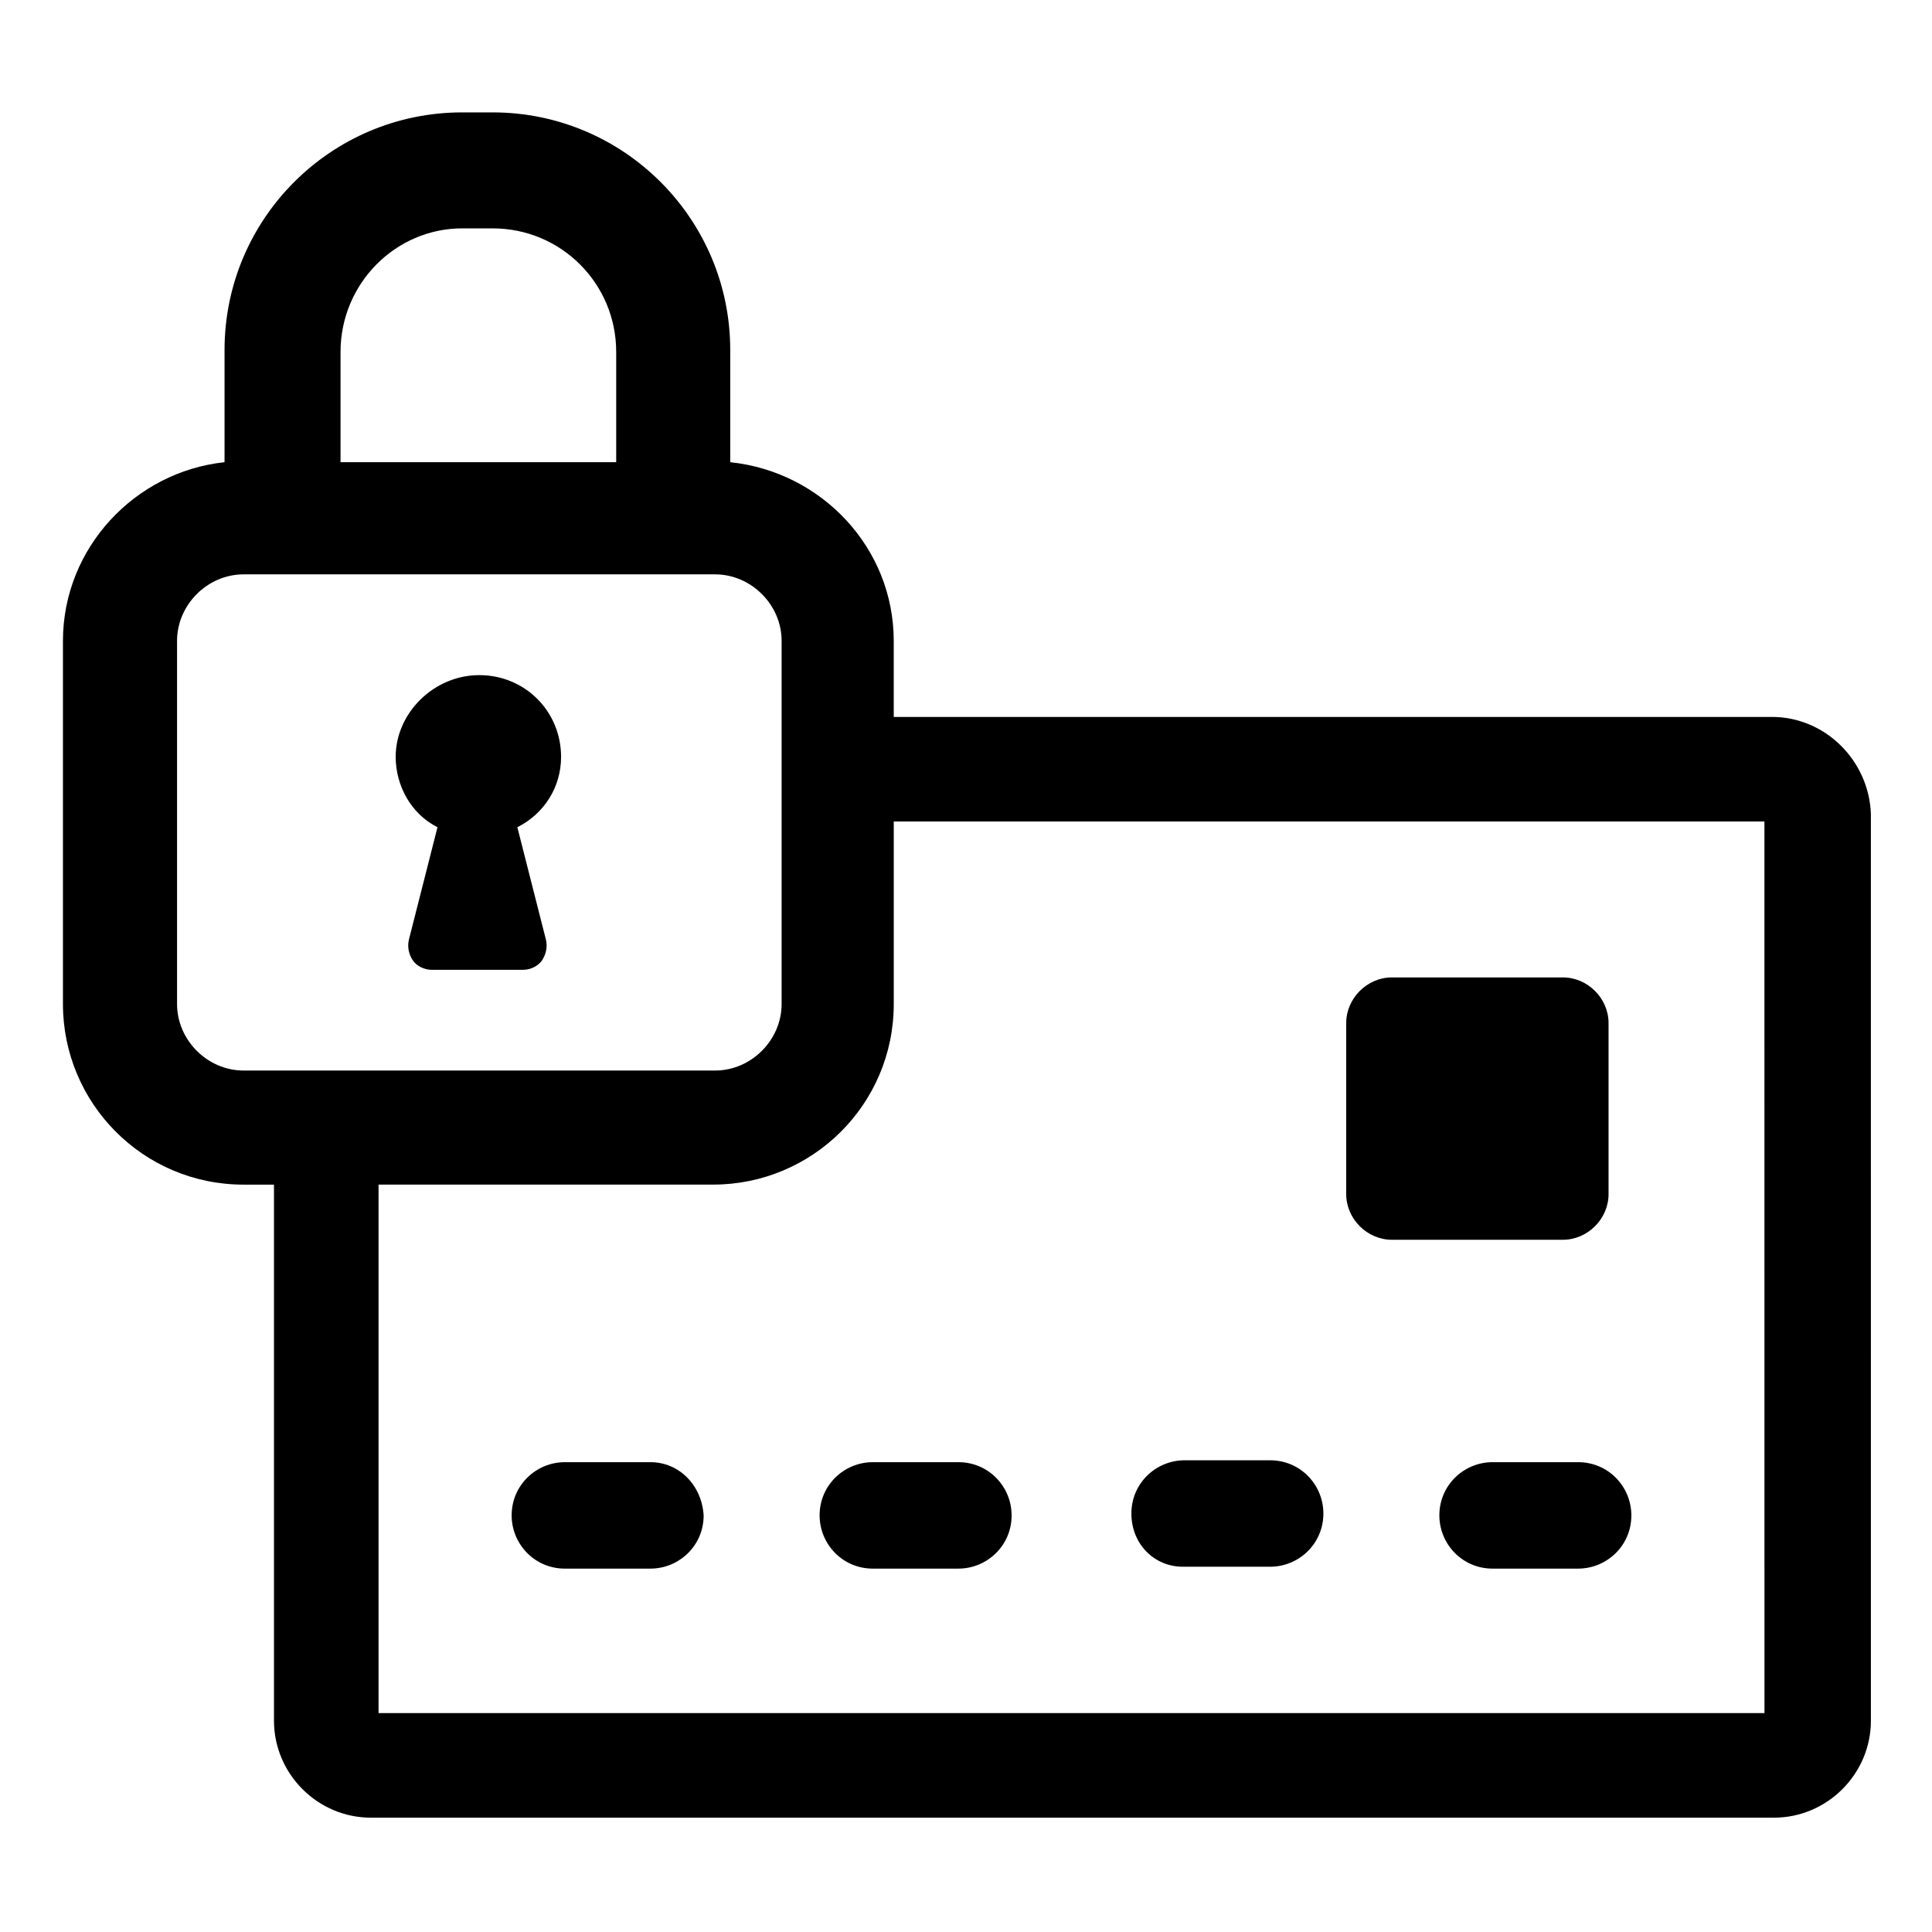
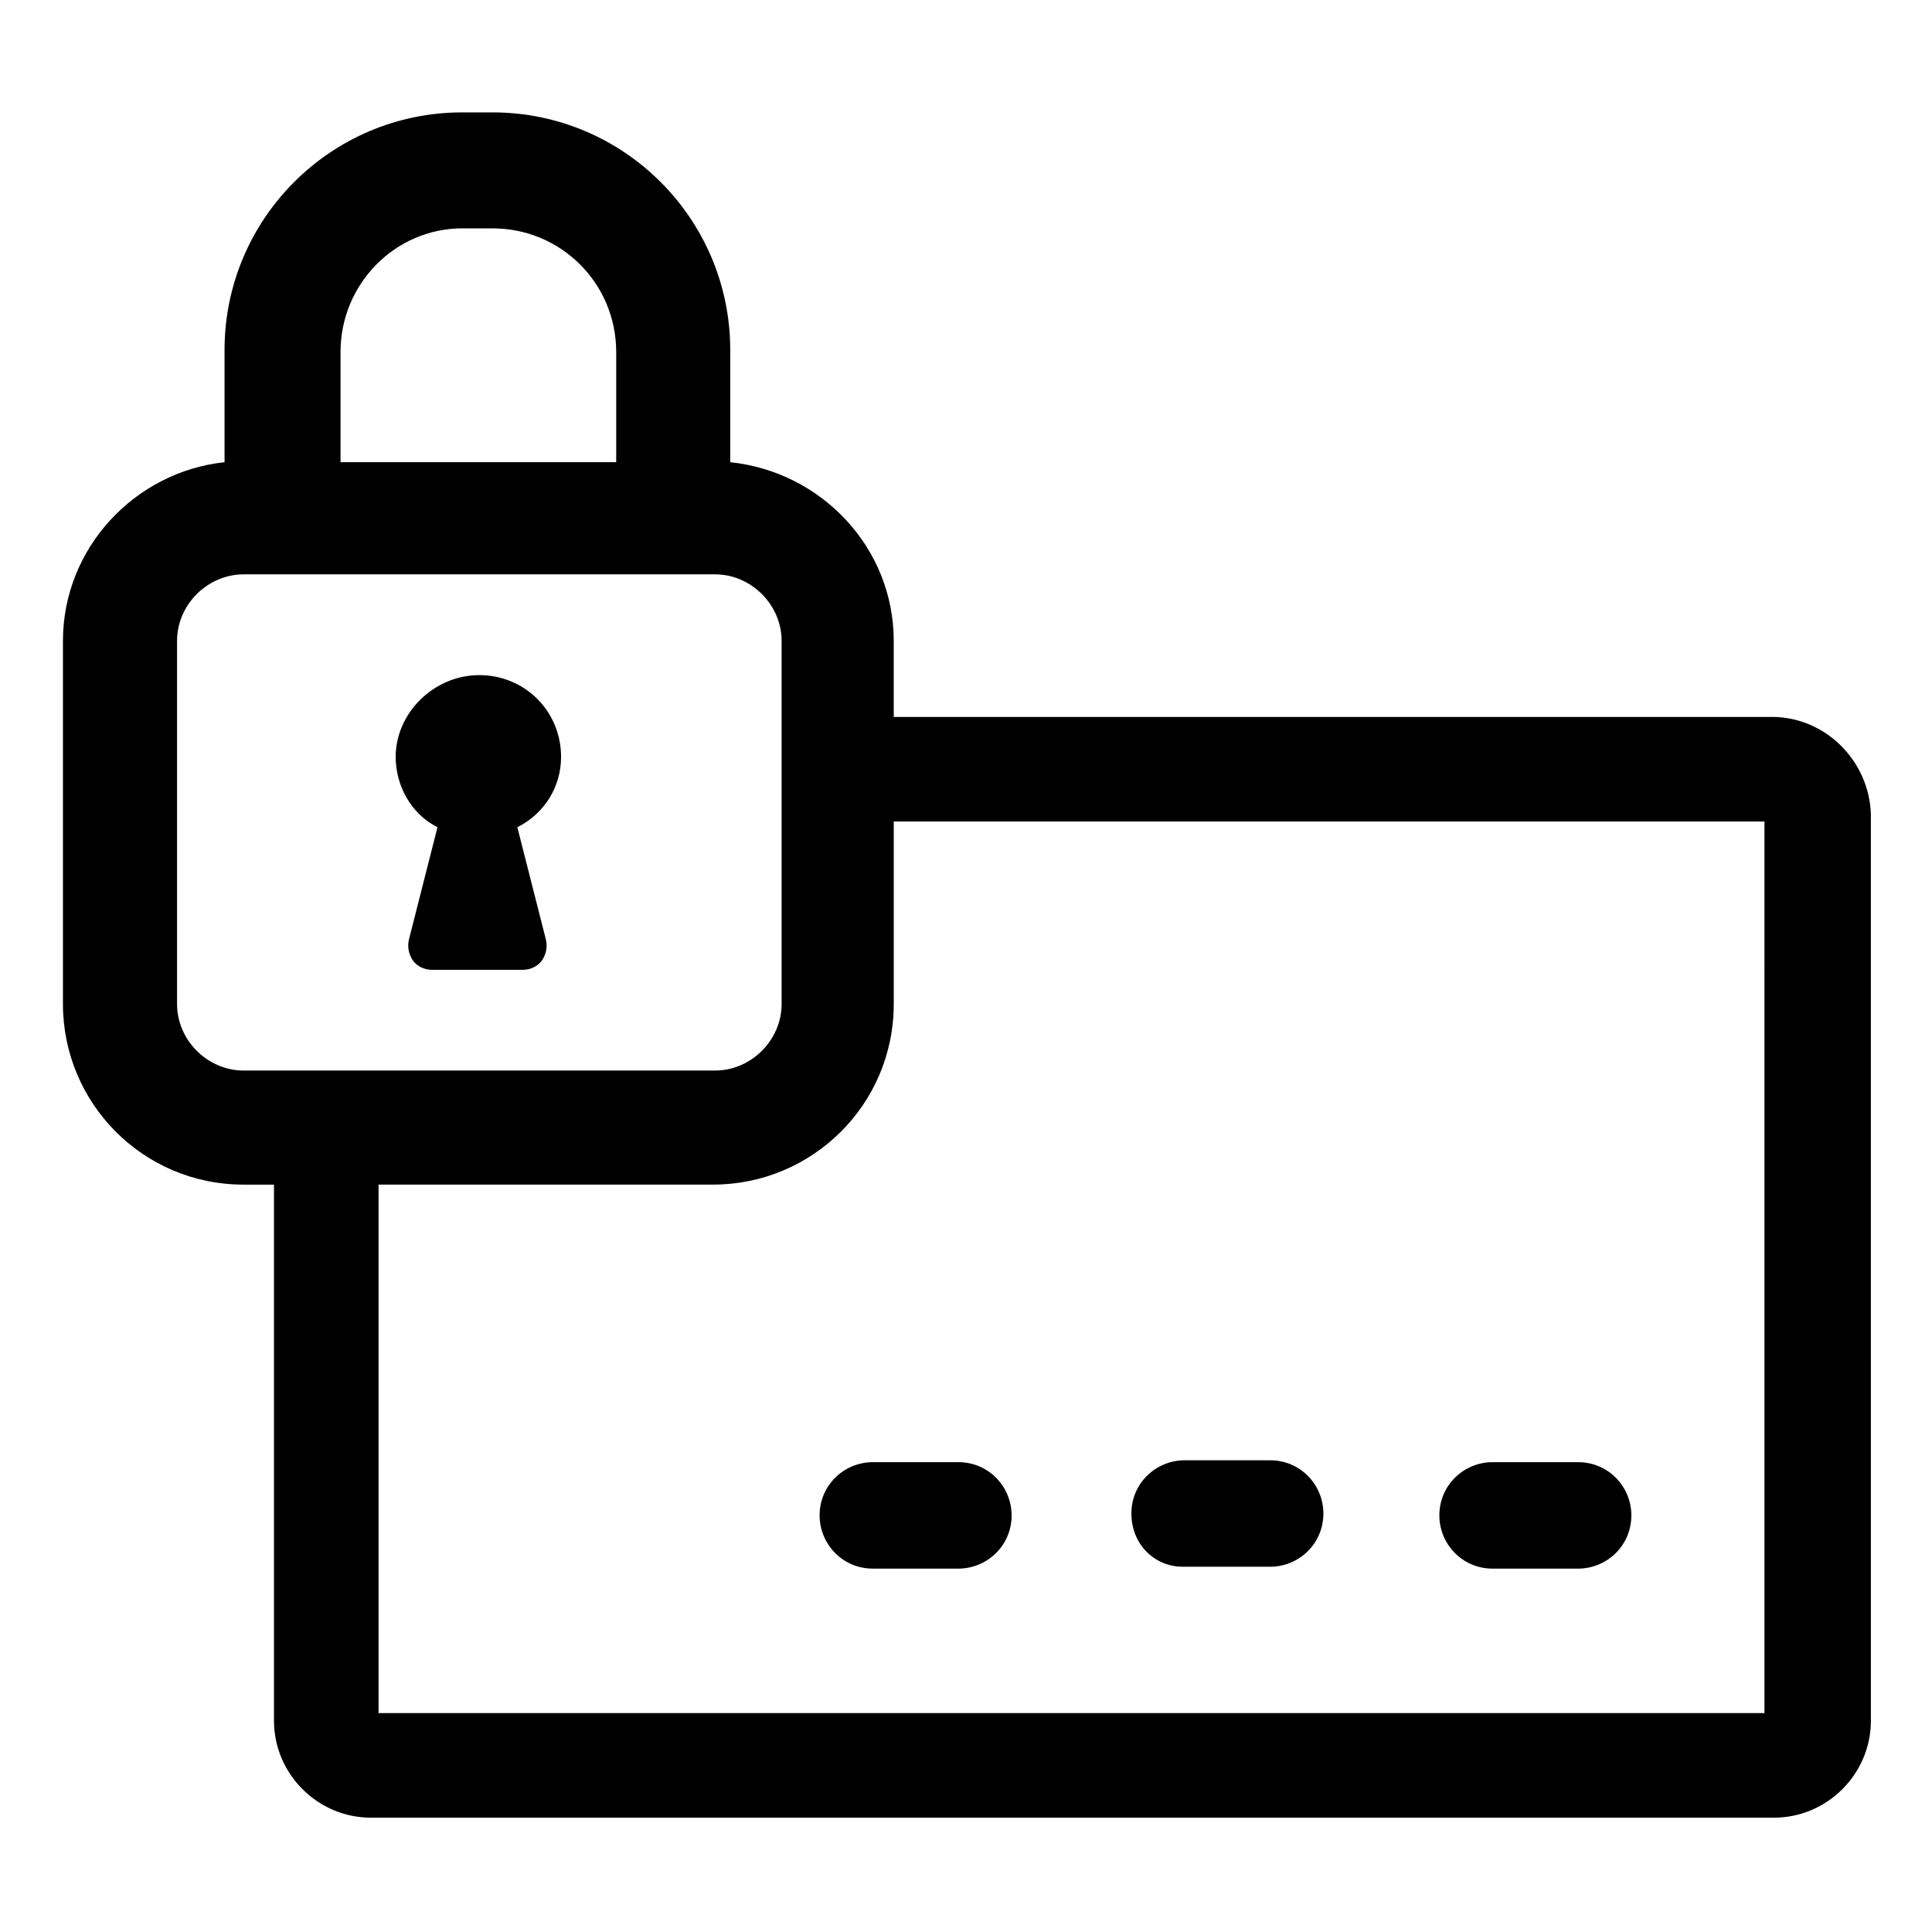
<svg xmlns="http://www.w3.org/2000/svg" fill="#000000" width="800px" height="800px" version="1.1" viewBox="144 144 512 512">
  <g>
    <path d="m613.61 334h-232.76v-20.152c0-24.688-19.145-44.84-43.328-47.359v-29.727c0-34.762-28.215-62.977-62.977-62.977h-8.062c-34.762 0-62.977 28.215-62.977 62.977v29.727c-23.68 2.519-42.824 22.672-42.824 47.359v96.227c0 26.199 21.16 47.863 47.863 47.863h8.062v142.07c0 14.105 11.586 25.695 25.695 25.695h371.81c14.105 0 25.695-11.586 25.695-25.695l-0.004-240.32c-0.504-14.109-12.094-25.695-26.199-25.695zm-347.12-129.48h8.062c18.137 0 32.746 14.609 32.746 32.746v29.223h-73.051v-29.223c0-18.133 14.609-32.746 32.242-32.746zm-75.57 205.55v-96.227c0-9.574 8.062-17.633 17.633-17.633h124.95c9.574 0 17.633 8.062 17.633 17.633v96.227c0 9.574-8.062 17.633-17.633 17.633h-124.95c-9.574 0-17.633-8.059-17.633-17.633zm420.68 187.92h-367.28v-140.06h88.672c26.199 0 47.863-21.16 47.863-47.863v-48.367l230.74 0.004z" />
-     <path d="m316.37 531.49h-22.672c-7.559 0-14.105 6.047-14.105 14.105 0 7.559 6.047 14.105 14.105 14.105h22.672c7.559 0 14.105-6.047 14.105-14.105-0.504-8.059-6.551-14.105-14.105-14.105z" />
    <path d="m375.31 531.49c-7.559 0-14.105 6.047-14.105 14.105 0 7.559 6.047 14.105 14.105 14.105h22.672c7.559 0 14.105-6.047 14.105-14.105 0-7.559-6.047-14.105-14.105-14.105z" />
    <path d="m457.43 559.2h23.176c7.559 0 14.105-6.047 14.105-14.105 0-7.559-6.047-14.105-14.105-14.105h-22.672c-7.559 0-14.105 6.047-14.105 14.105-0.004 8.059 6.043 14.105 13.602 14.105z" />
    <path d="m539.55 531.49c-7.559 0-14.105 6.047-14.105 14.105 0 7.559 6.047 14.105 14.105 14.105h22.672c7.559 0 14.105-6.047 14.105-14.105 0-7.559-6.047-14.105-14.105-14.105z" />
-     <path d="m512.85 472.55h45.344c6.551 0 12.09-5.543 12.09-12.09v-45.344c0-6.551-5.543-12.09-12.09-12.09h-45.344c-6.551 0-12.09 5.543-12.09 12.09v45.344c0 6.547 5.539 12.09 12.09 12.09z" />
    <path d="m292.69 344.58c0-12.09-9.574-21.664-21.664-21.664-12.09 0-22.168 10.078-22.168 21.664 0 7.559 4.031 15.113 11.082 18.641l-7.559 29.727c-0.504 2.016 0 4.031 1.008 5.543 1.008 1.512 3.023 2.519 5.039 2.519h24.184c2.016 0 4.031-1.008 5.039-2.519 1.008-1.512 1.512-3.527 1.008-5.543l-7.559-29.727c7.055-3.523 11.59-10.578 11.59-18.641z" />
  </g>
</svg>